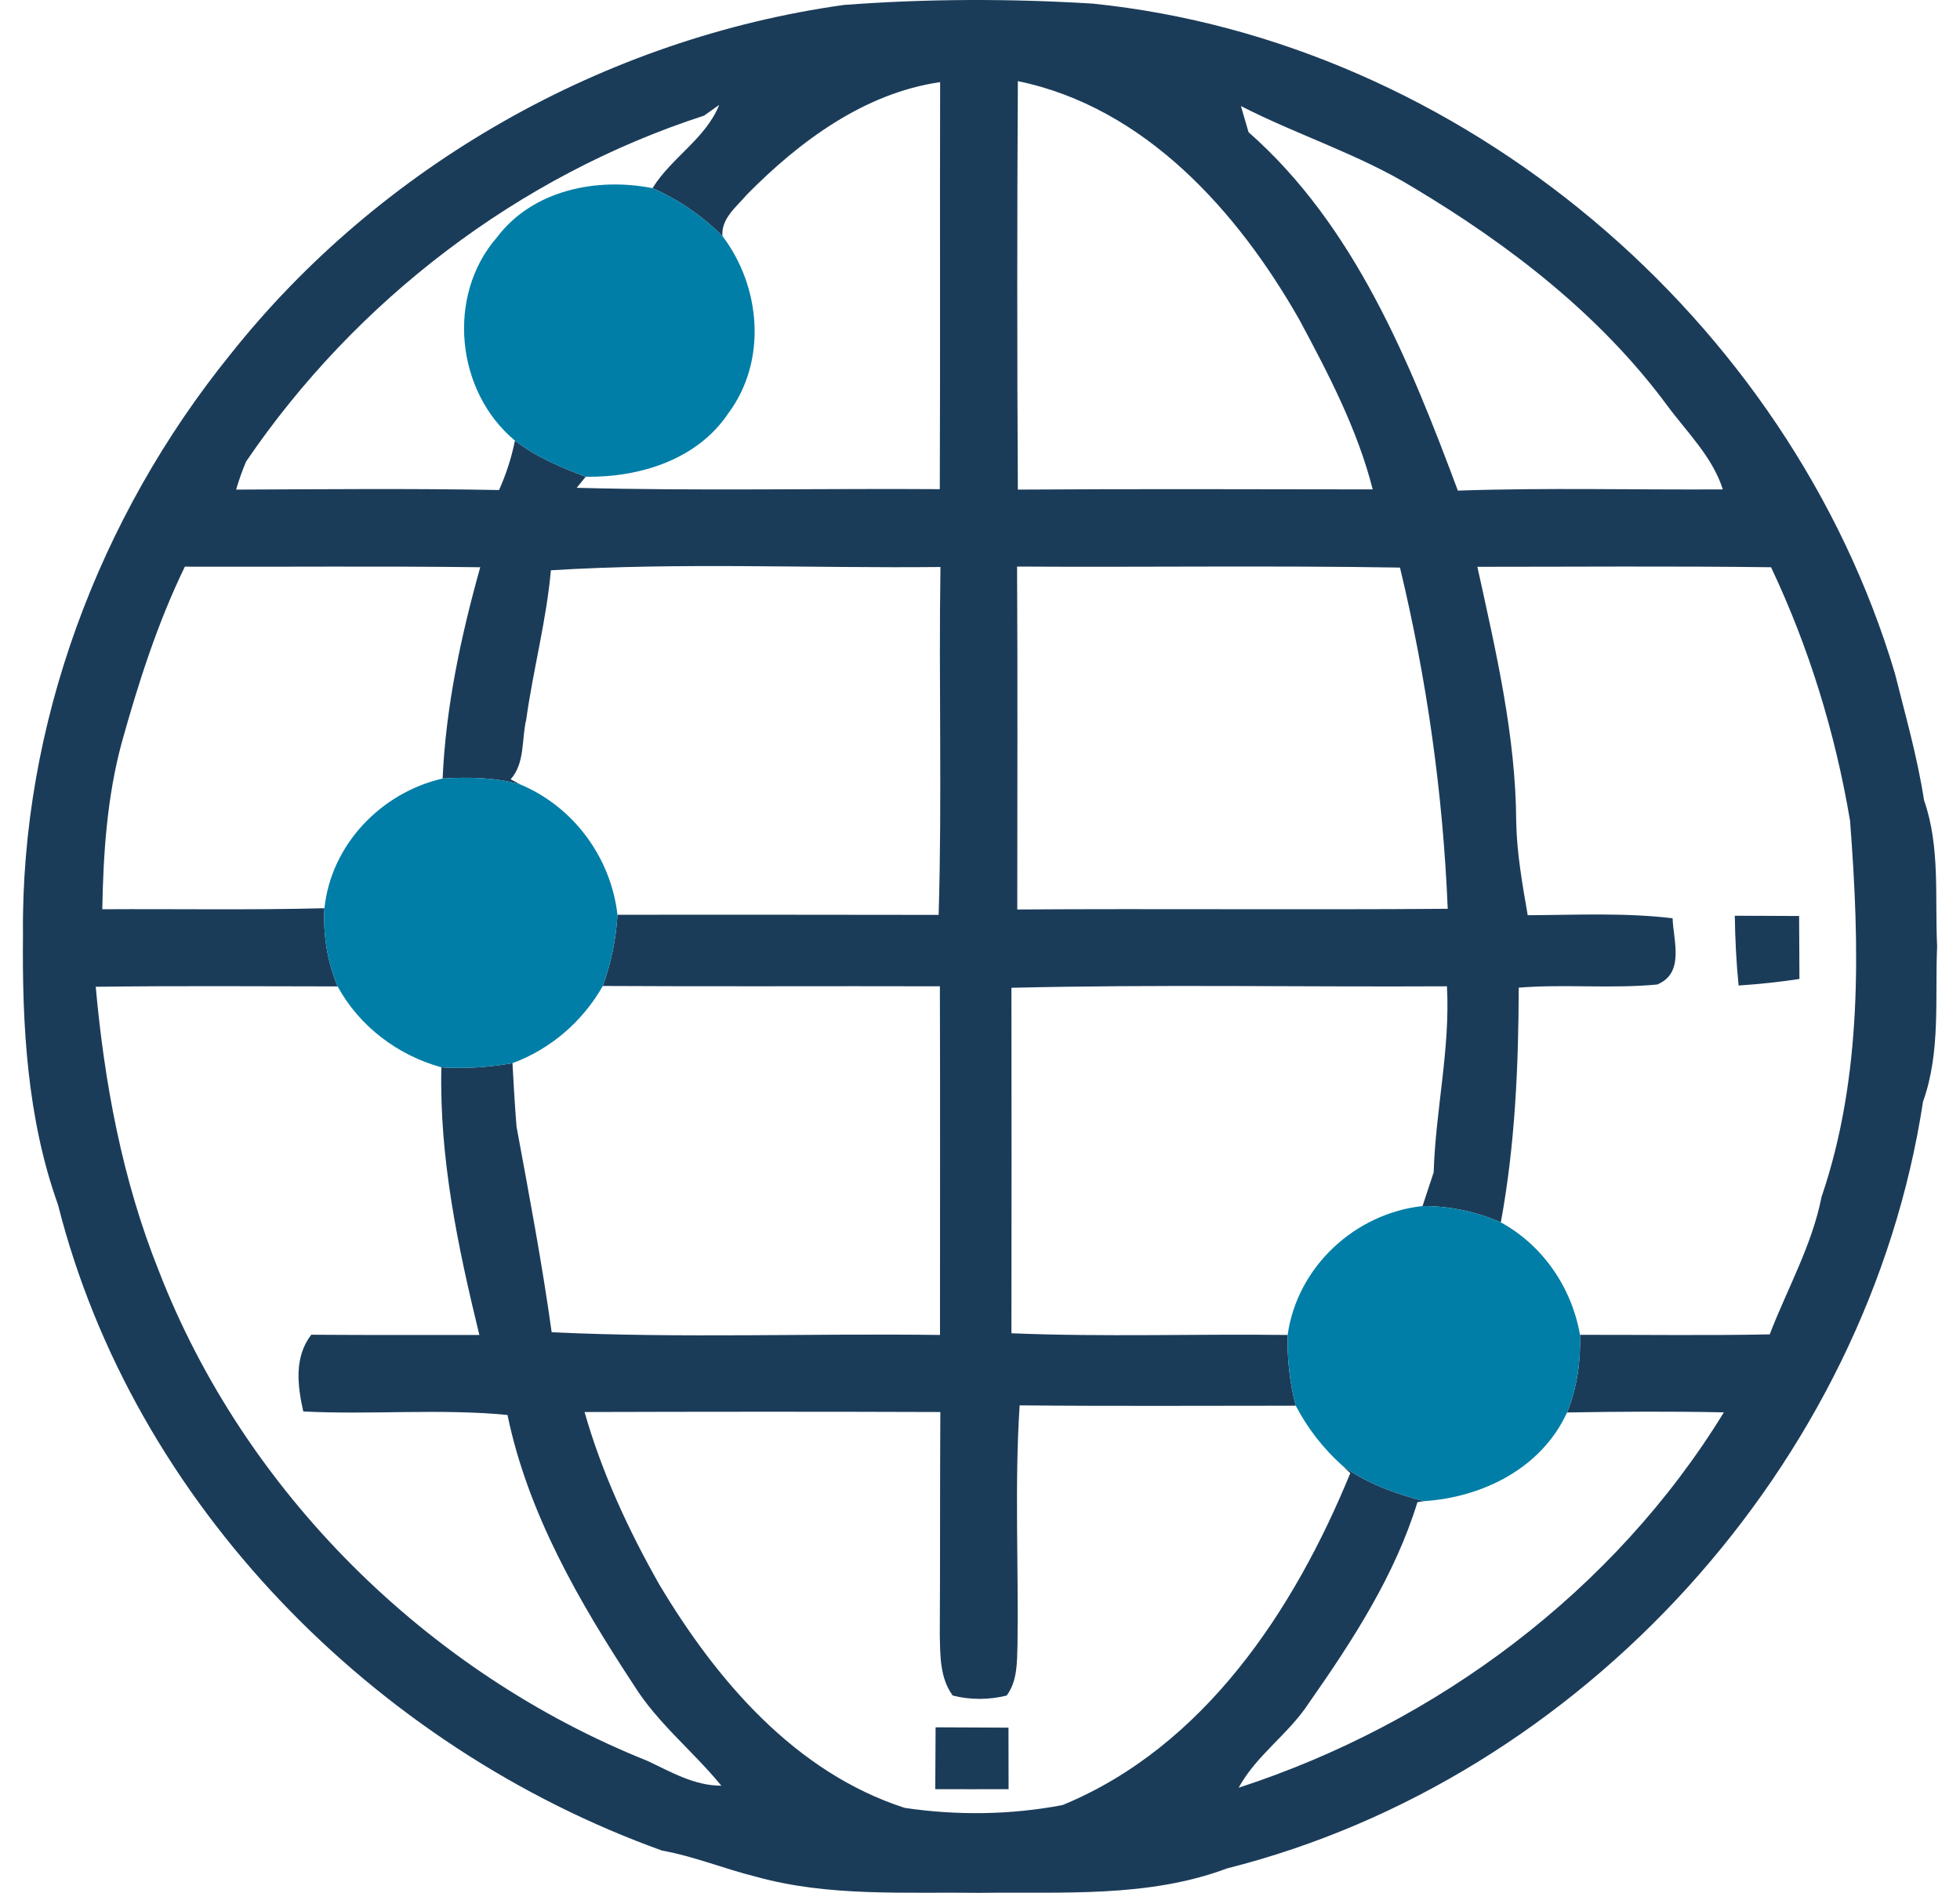
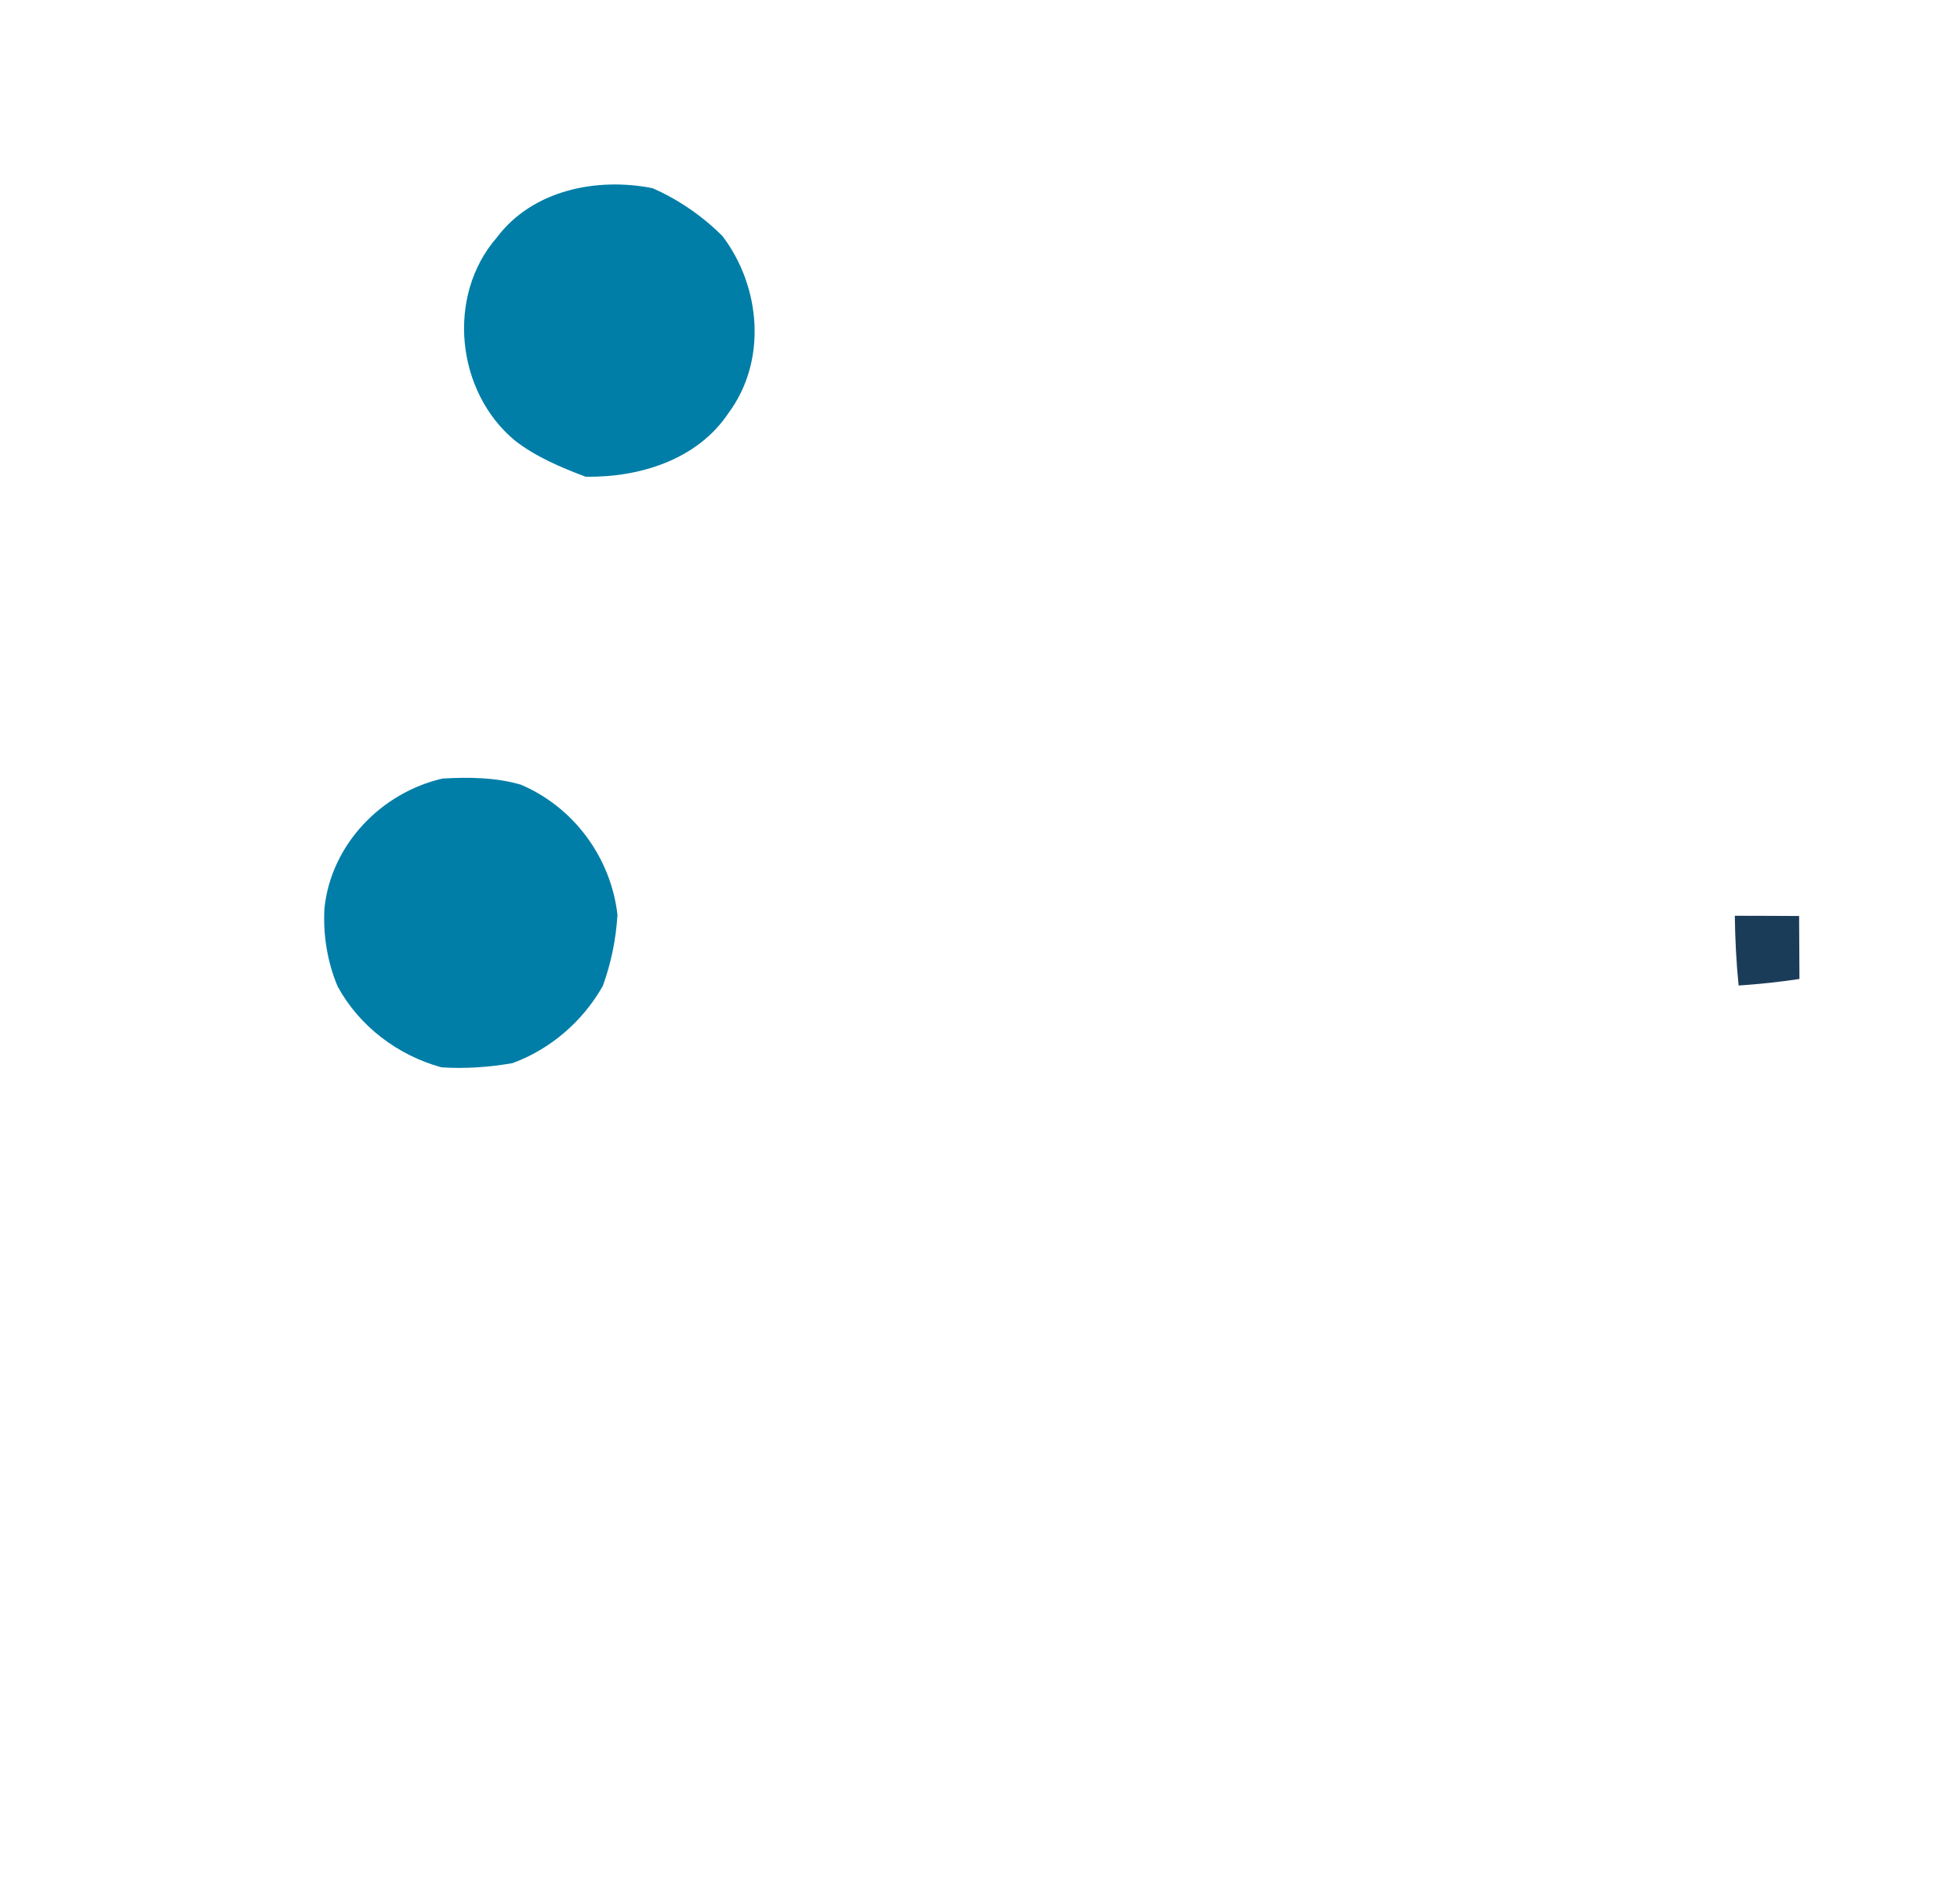
<svg xmlns="http://www.w3.org/2000/svg" width="58" height="56" viewBox="0 0 58 56" fill="none">
-   <path d="M6.817 10.485C11.258 4.891 17.902 1.134 24.969 0.147C27.423 -0.04 29.887 -0.043 32.34 0.107C43.255 1.227 52.946 9.431 56.073 19.919C56.386 21.166 56.74 22.403 56.936 23.676C57.42 25.056 57.253 26.56 57.323 27.997C57.256 29.527 57.433 31.124 56.906 32.591C55.27 43.315 46.835 52.626 36.311 55.277C33.974 56.153 31.44 55.967 28.993 56C26.783 55.97 24.526 56.123 22.372 55.523C21.439 55.293 20.542 54.92 19.592 54.75C11.081 51.693 3.954 44.482 1.717 35.644C0.803 33.094 0.653 30.35 0.68 27.663C0.616 21.453 2.92 15.299 6.817 10.485ZM22.102 5.757C21.802 6.111 21.332 6.468 21.379 6.984C20.785 6.391 20.079 5.904 19.309 5.567C19.869 4.661 20.879 4.107 21.282 3.104C21.172 3.184 20.945 3.341 20.835 3.421C15.348 5.197 10.524 8.891 7.284 13.652C7.167 13.922 7.071 14.202 6.987 14.485C9.581 14.475 12.175 14.448 14.768 14.498C14.978 14.028 15.138 13.538 15.238 13.035C15.862 13.518 16.598 13.828 17.332 14.105L17.065 14.432C20.645 14.528 24.229 14.448 27.81 14.472C27.826 10.458 27.81 6.444 27.82 2.43C25.579 2.754 23.656 4.181 22.102 5.757ZM30.12 2.4C30.097 6.428 30.097 10.458 30.12 14.485C33.62 14.462 37.121 14.475 40.621 14.479C40.171 12.708 39.314 11.068 38.454 9.465C36.631 6.258 33.884 3.174 30.12 2.4ZM36.721 3.137C36.794 3.394 36.871 3.654 36.947 3.911C40.084 6.671 41.711 10.688 43.141 14.515C45.755 14.425 48.369 14.495 50.982 14.479C50.672 13.508 49.922 12.792 49.332 11.992C47.355 9.318 44.668 7.248 41.835 5.554C40.218 4.564 38.398 3.997 36.721 3.137ZM5.47 16.765C4.66 18.436 4.097 20.196 3.6 21.979C3.167 23.586 3.057 25.243 3.027 26.9C5.217 26.887 7.411 26.927 9.601 26.87C9.558 27.657 9.684 28.453 9.991 29.183C7.604 29.18 5.22 29.163 2.833 29.194C3.09 32.05 3.62 34.901 4.69 37.575C7.224 44.135 12.638 49.486 19.152 52.093C19.852 52.42 20.546 52.833 21.346 52.83C20.512 51.809 19.455 50.979 18.755 49.853C17.138 47.396 15.618 44.765 15.018 41.862C13.008 41.668 10.988 41.862 8.974 41.758C8.804 40.995 8.697 40.155 9.211 39.488C10.871 39.501 12.528 39.495 14.185 39.495C13.551 36.898 12.998 34.264 13.061 31.577C13.761 31.624 14.468 31.574 15.165 31.454C15.198 32.081 15.235 32.707 15.285 33.331C15.658 35.354 16.042 37.378 16.325 39.415C20.149 39.595 23.986 39.445 27.816 39.495C27.816 36.054 27.823 32.617 27.813 29.18C24.489 29.17 21.162 29.19 17.838 29.17C18.085 28.493 18.229 27.783 18.272 27.063C21.439 27.063 24.606 27.06 27.776 27.067C27.88 23.64 27.776 20.206 27.83 16.775C23.989 16.815 20.135 16.635 16.302 16.872C16.168 18.362 15.778 19.809 15.572 21.289C15.431 21.876 15.541 22.573 15.111 23.056L15.408 23.213C14.661 22.996 13.868 22.989 13.098 23.033C13.191 20.913 13.641 18.819 14.211 16.782C11.298 16.745 8.384 16.775 5.47 16.765ZM43.718 16.769C44.265 19.262 44.858 21.773 44.868 24.34C44.888 25.263 45.052 26.17 45.208 27.077C46.639 27.07 48.072 26.997 49.495 27.167C49.519 27.833 49.859 28.79 49.039 29.127C47.679 29.257 46.305 29.11 44.942 29.22C44.935 31.547 44.835 33.874 44.412 36.164C43.681 35.844 42.891 35.678 42.095 35.681C42.178 35.431 42.341 34.934 42.425 34.684C42.481 32.844 42.918 31.03 42.818 29.18C38.524 29.203 34.224 29.12 29.93 29.224C29.933 32.631 29.937 36.038 29.93 39.445C32.654 39.558 35.38 39.461 38.104 39.495C38.087 40.198 38.164 40.905 38.344 41.588C35.621 41.588 32.897 41.605 30.173 41.578C30.02 43.932 30.143 46.295 30.11 48.656C30.093 49.169 30.113 49.726 29.79 50.163C29.27 50.293 28.713 50.296 28.193 50.163C27.81 49.646 27.823 48.972 27.81 48.359C27.823 46.166 27.813 43.969 27.826 41.775C24.316 41.762 20.809 41.765 17.298 41.775C17.808 43.565 18.595 45.265 19.512 46.882C21.209 49.719 23.529 52.436 26.77 53.486C28.31 53.716 29.913 53.696 31.443 53.403C35.634 51.679 38.301 47.629 39.958 43.582L39.704 43.345C40.418 43.882 41.278 44.185 42.135 44.412L41.945 44.442C41.278 46.609 40.024 48.542 38.731 50.386C38.134 51.303 37.181 51.923 36.654 52.89C42.518 50.983 47.775 47.066 51.012 41.785C49.465 41.752 47.919 41.762 46.372 41.788C46.669 41.065 46.779 40.268 46.755 39.491C48.625 39.488 50.499 39.515 52.369 39.478C52.889 38.125 53.619 36.848 53.903 35.411C55.12 31.84 55.033 27.993 54.746 24.28C54.309 21.686 53.533 19.159 52.409 16.782C49.512 16.745 46.615 16.769 43.718 16.769ZM30.097 16.762C30.117 20.142 30.103 23.523 30.103 26.907C34.35 26.88 38.598 26.92 42.841 26.887C42.701 23.483 42.225 20.106 41.428 16.792C37.651 16.729 33.874 16.785 30.097 16.762Z" fill="#1B3C59" />
  <path d="M51.336 27.093C51.969 27.093 52.602 27.097 53.239 27.1C53.243 27.72 53.246 28.34 53.249 28.963C52.653 29.053 52.052 29.117 51.449 29.157C51.379 28.47 51.346 27.78 51.336 27.093Z" fill="#1B3C59" />
-   <path d="M27.686 51.103C28.406 51.106 29.123 51.109 29.843 51.113C29.843 51.719 29.843 52.326 29.846 52.933C29.123 52.933 28.4 52.936 27.676 52.933C27.68 52.323 27.683 51.713 27.686 51.103Z" fill="#1B3C59" />
  <path d="M14.701 7.028C15.758 5.621 17.658 5.241 19.309 5.567C20.079 5.904 20.785 6.391 21.379 6.984C22.516 8.481 22.706 10.671 21.559 12.218C20.635 13.605 18.925 14.128 17.332 14.105C16.598 13.828 15.861 13.518 15.238 13.035C13.491 11.585 13.201 8.751 14.701 7.028Z" fill="#007EA7" />
  <path d="M9.601 26.87C9.797 24.99 11.278 23.45 13.098 23.033C13.868 22.989 14.661 22.996 15.408 23.213C16.978 23.876 18.078 25.373 18.272 27.063C18.229 27.783 18.085 28.493 17.838 29.17C17.245 30.217 16.292 31.04 15.165 31.454C14.468 31.574 13.761 31.624 13.061 31.577C11.768 31.22 10.634 30.364 9.991 29.183C9.684 28.453 9.557 27.657 9.601 26.87Z" fill="#007EA7" />
-   <path d="M38.104 39.495C38.384 37.484 40.091 35.901 42.095 35.681C42.892 35.678 43.682 35.844 44.412 36.164C45.658 36.844 46.512 38.098 46.755 39.491C46.779 40.268 46.669 41.065 46.372 41.788C45.618 43.435 43.878 44.299 42.135 44.412C41.278 44.185 40.418 43.882 39.705 43.345C39.151 42.845 38.688 42.248 38.344 41.588C38.164 40.905 38.088 40.198 38.104 39.495Z" fill="#007EA7" />
</svg>